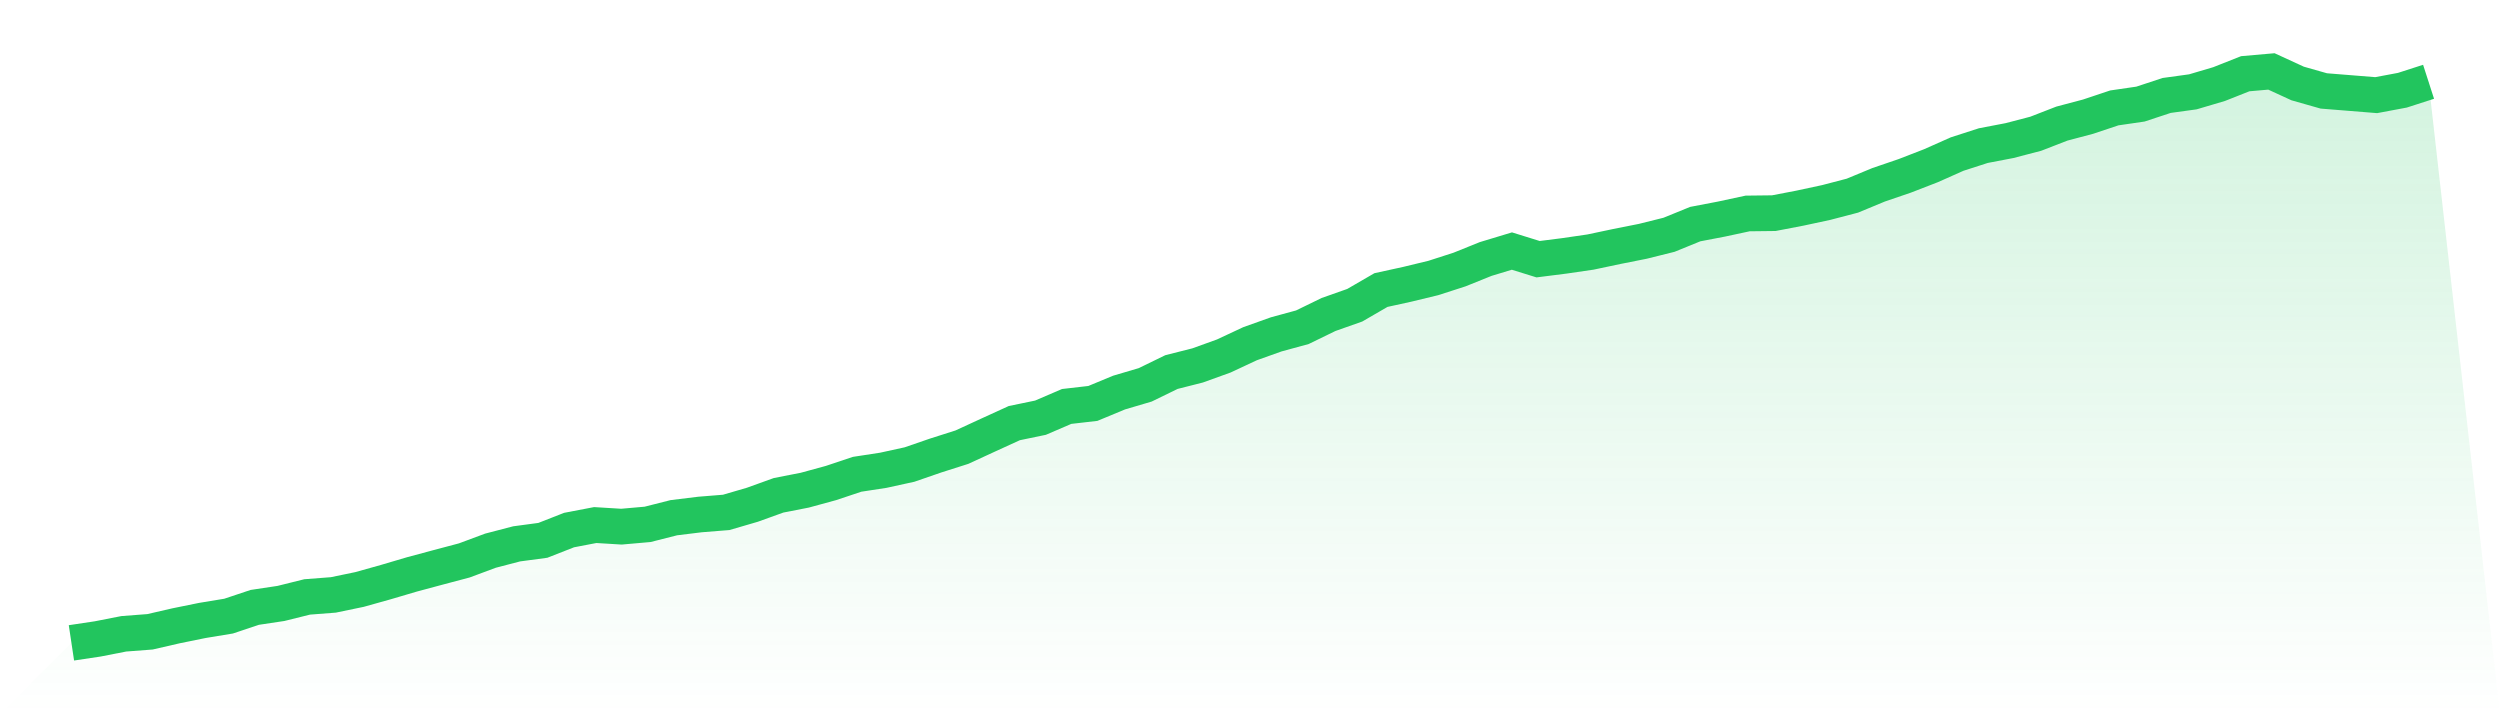
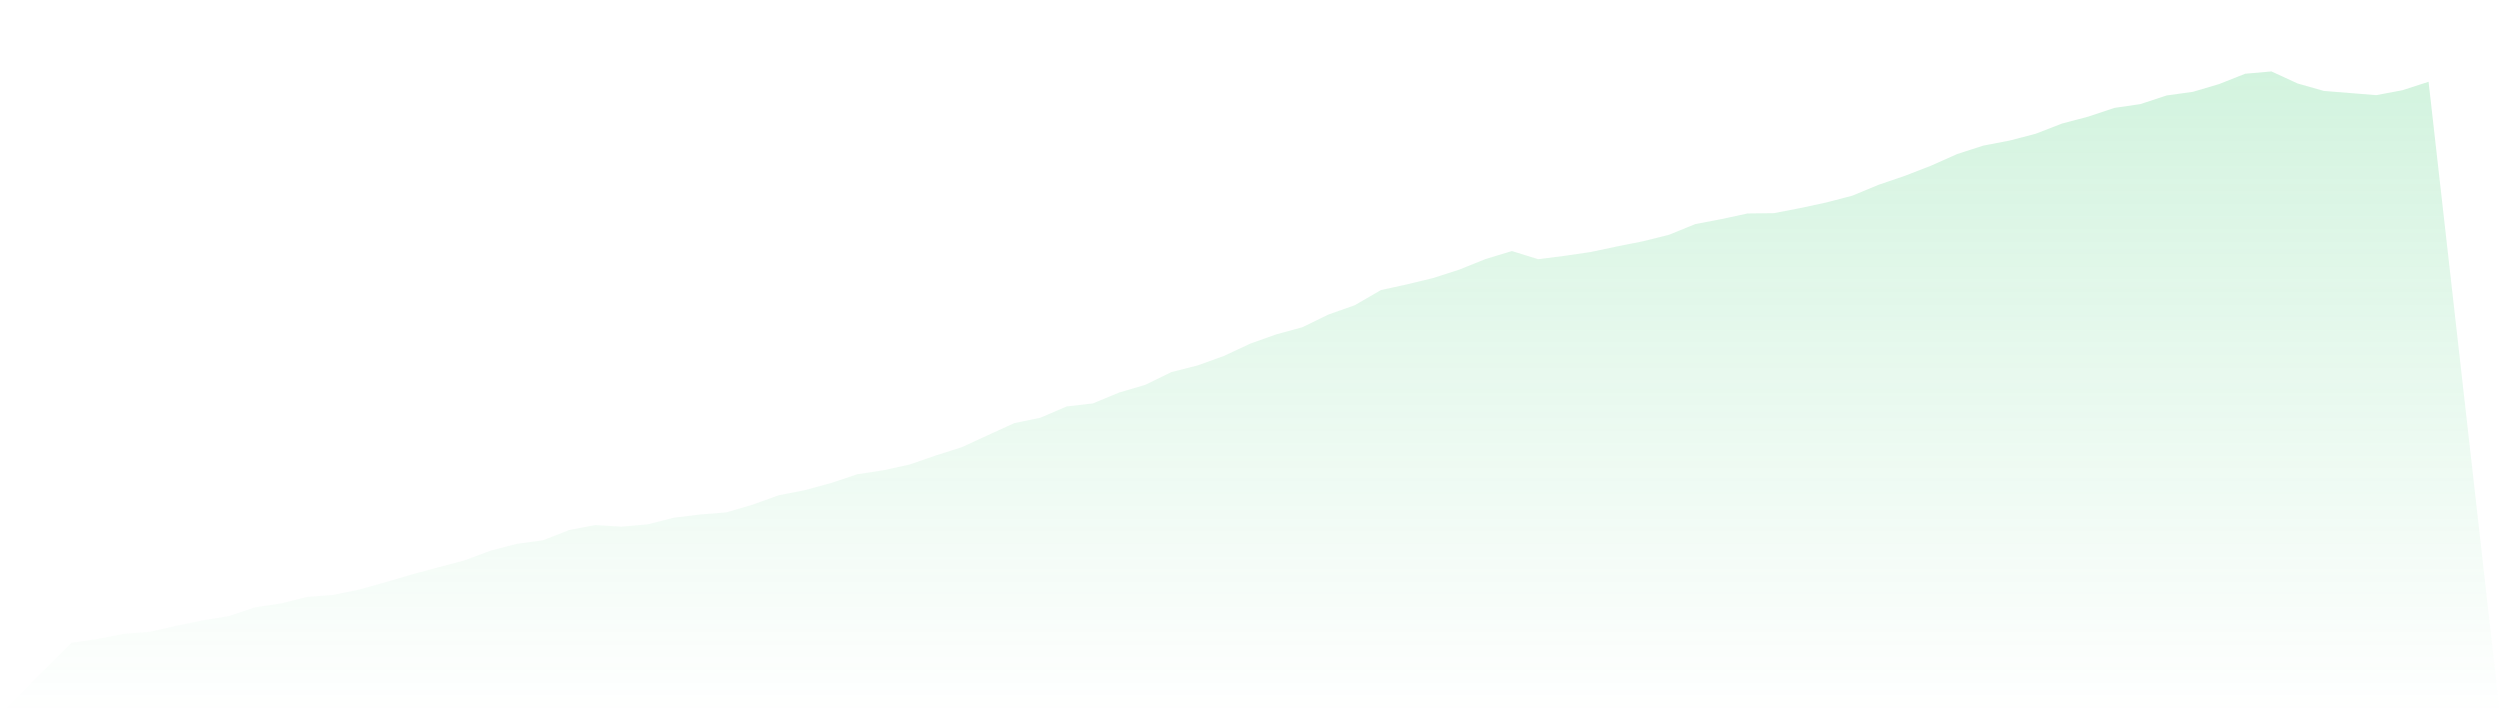
<svg xmlns="http://www.w3.org/2000/svg" viewBox="0 0 140 40">
  <defs>
    <linearGradient id="gradient" x1="0" x2="0" y1="0" y2="1">
      <stop offset="0%" stop-color="#22c55e" stop-opacity="0.2" />
      <stop offset="100%" stop-color="#22c55e" stop-opacity="0" />
    </linearGradient>
  </defs>
  <path d="M4,36 L4,36 L5.467,35.78 L6.933,35.493 L8.4,35.381 L9.867,35.043 L11.333,34.745 L12.8,34.503 L14.267,34.013 L15.733,33.793 L17.2,33.428 L18.667,33.315 L20.133,33.011 L21.6,32.6 L23.067,32.167 L24.533,31.773 L26,31.384 L27.467,30.838 L28.933,30.456 L30.4,30.259 L31.867,29.684 L33.333,29.403 L34.8,29.493 L36.267,29.364 L37.733,28.992 L39.2,28.812 L40.667,28.694 L42.133,28.266 L43.6,27.737 L45.067,27.45 L46.533,27.05 L48,26.56 L49.467,26.335 L50.933,26.014 L52.4,25.508 L53.867,25.041 L55.333,24.365 L56.8,23.695 L58.267,23.391 L59.733,22.761 L61.2,22.592 L62.667,21.984 L64.133,21.551 L65.6,20.836 L67.067,20.464 L68.533,19.935 L70,19.249 L71.467,18.725 L72.933,18.325 L74.4,17.611 L75.867,17.093 L77.333,16.243 L78.8,15.922 L80.267,15.567 L81.733,15.094 L83.2,14.503 L84.667,14.059 L86.133,14.515 L87.6,14.329 L89.067,14.115 L90.533,13.805 L92,13.513 L93.467,13.147 L94.933,12.55 L96.4,12.269 L97.867,11.954 L99.333,11.937 L100.8,11.655 L102.267,11.34 L103.733,10.957 L105.2,10.349 L106.667,9.848 L108.133,9.28 L109.6,8.627 L111.067,8.154 L112.533,7.873 L114,7.49 L115.467,6.921 L116.933,6.533 L118.4,6.043 L119.867,5.829 L121.333,5.345 L122.8,5.143 L124.267,4.709 L125.733,4.129 L127.2,4 L128.667,4.675 L130.133,5.092 L131.6,5.21 L133.067,5.328 L134.533,5.053 L136,4.58 L140,40 L0,40 z" fill="url(#gradient)" />
-   <path d="M4,36 L4,36 L5.467,35.78 L6.933,35.493 L8.4,35.381 L9.867,35.043 L11.333,34.745 L12.8,34.503 L14.267,34.013 L15.733,33.793 L17.2,33.428 L18.667,33.315 L20.133,33.011 L21.6,32.6 L23.067,32.167 L24.533,31.773 L26,31.384 L27.467,30.838 L28.933,30.456 L30.4,30.259 L31.867,29.684 L33.333,29.403 L34.8,29.493 L36.267,29.364 L37.733,28.992 L39.2,28.812 L40.667,28.694 L42.133,28.266 L43.6,27.737 L45.067,27.45 L46.533,27.05 L48,26.56 L49.467,26.335 L50.933,26.014 L52.4,25.508 L53.867,25.041 L55.333,24.365 L56.8,23.695 L58.267,23.391 L59.733,22.761 L61.2,22.592 L62.667,21.984 L64.133,21.551 L65.6,20.836 L67.067,20.464 L68.533,19.935 L70,19.249 L71.467,18.725 L72.933,18.325 L74.4,17.611 L75.867,17.093 L77.333,16.243 L78.8,15.922 L80.267,15.567 L81.733,15.094 L83.2,14.503 L84.667,14.059 L86.133,14.515 L87.6,14.329 L89.067,14.115 L90.533,13.805 L92,13.513 L93.467,13.147 L94.933,12.55 L96.4,12.269 L97.867,11.954 L99.333,11.937 L100.8,11.655 L102.267,11.34 L103.733,10.957 L105.2,10.349 L106.667,9.848 L108.133,9.28 L109.6,8.627 L111.067,8.154 L112.533,7.873 L114,7.49 L115.467,6.921 L116.933,6.533 L118.4,6.043 L119.867,5.829 L121.333,5.345 L122.8,5.143 L124.267,4.709 L125.733,4.129 L127.2,4 L128.667,4.675 L130.133,5.092 L131.6,5.21 L133.067,5.328 L134.533,5.053 L136,4.58" fill="none" stroke="#22c55e" stroke-width="2" />
</svg>